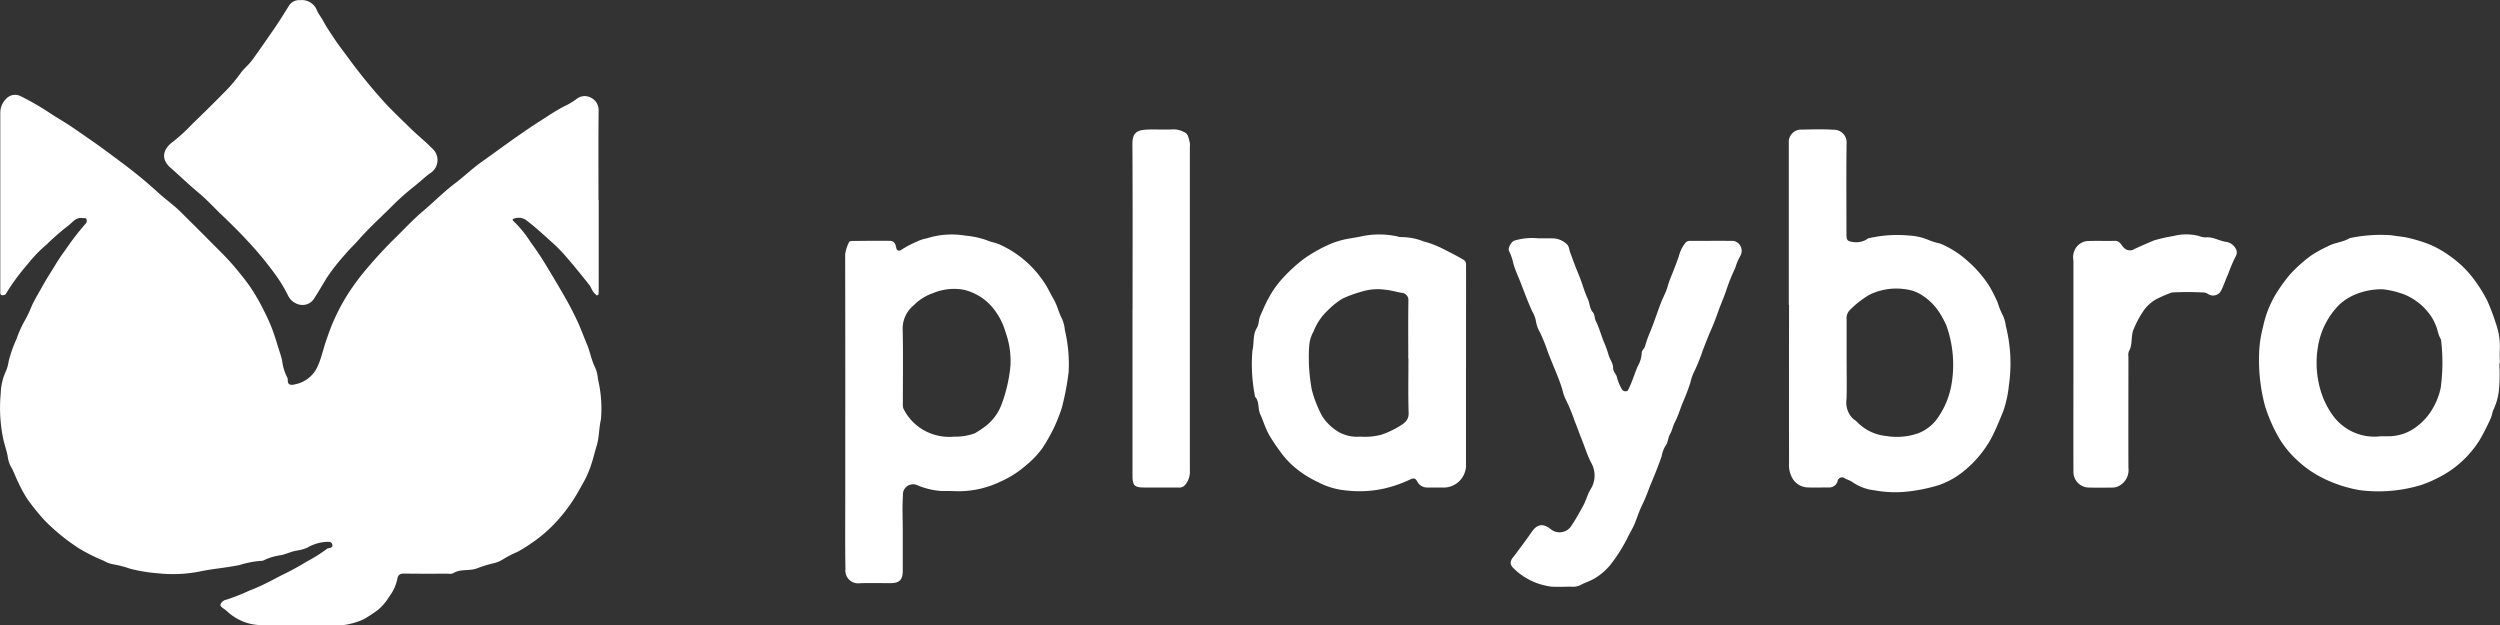
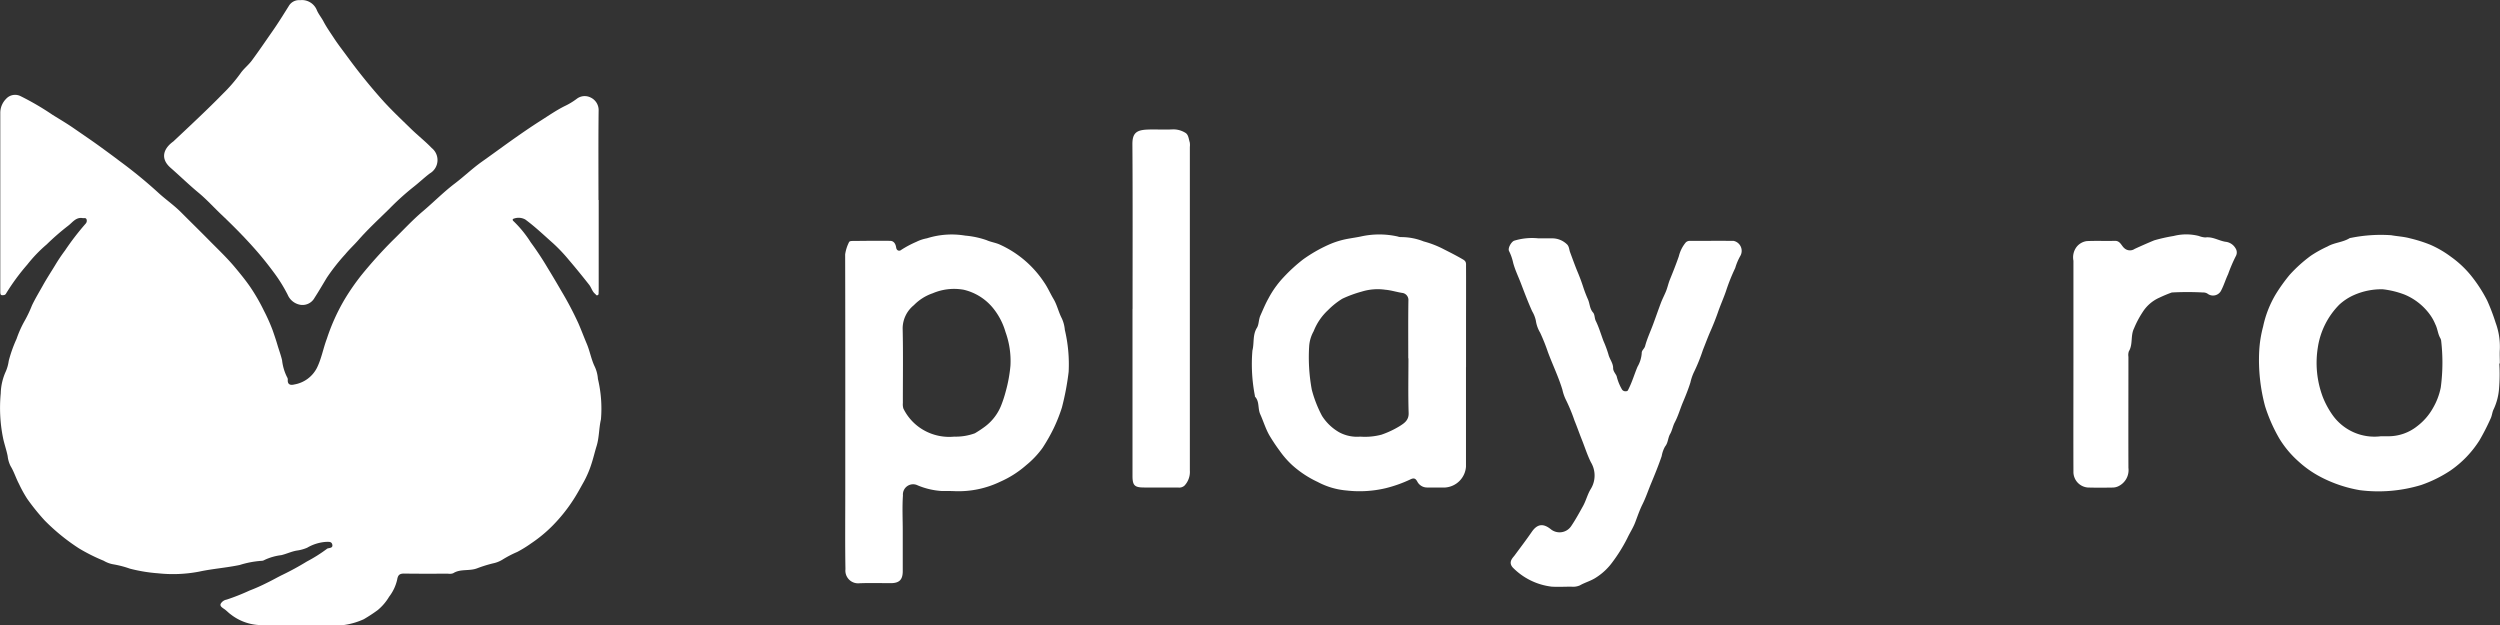
<svg xmlns="http://www.w3.org/2000/svg" id="playbro-ico" width="127.923" height="32" viewBox="0 0 127.923 32">
  <rect x="0" y="0" width="127.923" height="32" fill="#333333" stroke="none" />
  <path id="Path_7437" data-name="Path 7437" d="M30.635,12.665v4.479c0,.087,0,.175-.005.262,0,.049.007.111-.06.129s-.077-.04-.115-.069c-.155-.123-.191-.317-.307-.465-.338-.431-.682-.855-1.038-1.271a8.319,8.319,0,0,0-.8-.846c-.471-.417-.926-.853-1.433-1.226a.71.71,0,0,0-.581-.045c-.074.016-.084.079-.016.135a5.742,5.742,0,0,1,.877,1.079,15.493,15.493,0,0,1,.86,1.3q.358.585.7,1.178a17.066,17.066,0,0,1,.877,1.663c.151.344.285.707.431,1.051.163.385.227.8.412,1.177a1.806,1.806,0,0,1,.158.619,6.546,6.546,0,0,1,.155,2.071c-.108.455-.084.923-.227,1.379-.085.273-.155.577-.244.851a5.186,5.186,0,0,1-.4.953c-.173.306-.337.616-.53.913A8.213,8.213,0,0,1,28.27,29.33a7.052,7.052,0,0,1-1.091.9,6.079,6.079,0,0,1-.711.439,5.551,5.551,0,0,0-.766.4,1.486,1.486,0,0,1-.477.185,6.9,6.9,0,0,0-.806.251c-.406.159-.855.014-1.231.255a.525.525,0,0,1-.258.022c-.751,0-1.5.007-2.253-.006-.232,0-.315.076-.353.306a2.242,2.242,0,0,1-.415.882,2.61,2.61,0,0,1-.583.682,8.2,8.2,0,0,1-.711.466,3.69,3.69,0,0,1-1.945.31c-1.144,0-2.288.006-3.432-.013A2.583,2.583,0,0,1,11.8,33.86c-.11-.078-.2-.181-.311-.259s-.243-.149-.2-.272a.438.438,0,0,1,.31-.221,11.1,11.1,0,0,0,1.168-.462,9.265,9.265,0,0,0,.9-.4c.27-.129.536-.285.8-.412A13.95,13.95,0,0,0,15.7,31.16a7.692,7.692,0,0,0,1.039-.656.124.124,0,0,1,.047-.019c.11-.024.255-.029.217-.193s-.185-.137-.3-.139a2.2,2.2,0,0,0-.984.3,2.025,2.025,0,0,1-.529.146c-.281.047-.532.173-.8.235a2.793,2.793,0,0,0-.858.247.289.289,0,0,1-.149.043,4.793,4.793,0,0,0-1.119.213c-.693.145-1.4.193-2.085.342a7.12,7.12,0,0,1-2.093.083,8.081,8.081,0,0,1-1.437-.237,5.13,5.13,0,0,0-.869-.225,1.439,1.439,0,0,1-.476-.181,9.164,9.164,0,0,1-1.261-.631,10.337,10.337,0,0,1-1.757-1.429,11.252,11.252,0,0,1-.893-1.107,6.391,6.391,0,0,1-.42-.761c-.16-.3-.255-.627-.432-.915a1.512,1.512,0,0,1-.149-.512c-.064-.325-.18-.636-.243-.962a7.768,7.768,0,0,1-.111-2.247A2.876,2.876,0,0,1,.3,21.426a2.039,2.039,0,0,0,.147-.533,6.75,6.75,0,0,1,.4-1.125,5.529,5.529,0,0,1,.434-.96,6.274,6.274,0,0,0,.354-.751c.169-.356.373-.69.564-1.033s.411-.679.617-1.017a8.6,8.6,0,0,1,.511-.763,13.494,13.494,0,0,1,1.052-1.369.219.219,0,0,0,.051-.221c-.037-.1-.133-.055-.2-.067-.344-.06-.521.225-.74.389a12.605,12.605,0,0,0-1.1.957,7.218,7.218,0,0,0-.993,1.033A11.015,11.015,0,0,0,.315,17.438c-.045.093-.121.093-.2.094-.1,0-.093-.083-.1-.152,0-.043,0-.087,0-.131V8.213a1.013,1.013,0,0,1,.293-.724.621.621,0,0,1,.737-.146,13.839,13.839,0,0,1,1.656.968c.363.223.729.44,1.078.682.451.313.907.619,1.351.942.331.241.665.484.991.733a24.014,24.014,0,0,1,1.924,1.57c.387.365.836.668,1.215,1.048.471.473.948.938,1.416,1.413s.926.906,1.34,1.4c.274.328.547.661.792,1.017a9.805,9.805,0,0,1,.7,1.216,9.064,9.064,0,0,1,.443.994c.084.241.173.5.242.737.077.264.178.529.241.8a2.542,2.542,0,0,0,.255.864.214.214,0,0,1,.037.123c-.021.26.137.3.33.251a1.6,1.6,0,0,0,1.161-.851c.235-.477.322-1,.507-1.488a10.2,10.2,0,0,1,.9-2,11.706,11.706,0,0,1,.865-1.251,23.24,23.24,0,0,1,1.6-1.777c.517-.5,1-1.033,1.547-1.495s1.061-.986,1.64-1.425c.465-.353.888-.761,1.363-1.1.5-.353.99-.714,1.487-1.068.515-.365,1.035-.725,1.566-1.062.388-.247.771-.511,1.187-.721a3.552,3.552,0,0,0,.619-.369.668.668,0,0,1,.714-.082.714.714,0,0,1,.419.691c-.017,1.519-.007,3.038-.007,4.557Z" transform="translate(0 -2.427)" fill="#fff" />
-   <path id="Path_7438" data-name="Path 7438" d="M137.3,18.917q0-4.138,0-8.277a.637.637,0,0,1,.682-.7c.533-.011,1.067-.029,1.6.007a.647.647,0,0,1,.675.693c-.021,1.511-.008,3.021-.007,4.532,0,.425,0,.475.374.525a1.041,1.041,0,0,0,.627-.119c.051-.03.095-.078.156-.083a6.45,6.45,0,0,1,2.043-.135,2.961,2.961,0,0,1,1.046.247,3.518,3.518,0,0,0,.555.165,4.962,4.962,0,0,1,1.453.94,5.845,5.845,0,0,1,1.075,1.267,8.831,8.831,0,0,1,.4.789,4.075,4.075,0,0,0,.258.649,1.68,1.68,0,0,1,.165.56,7.83,7.83,0,0,1,.159,3.053,5.689,5.689,0,0,1-.3,1.351c-.18.435-.356.875-.574,1.3a5.639,5.639,0,0,1-1.4,1.707,4.248,4.248,0,0,1-1.3.74,8.617,8.617,0,0,1-1.761.347,5.82,5.82,0,0,1-1.547-.079,2.418,2.418,0,0,1-1.131-.425c-.117-.084-.269-.117-.4-.2a.23.23,0,0,0-.351.153.442.442,0,0,1-.459.326c-.349,0-.7.013-1.047,0a.938.938,0,0,1-.85-.555,1.339,1.339,0,0,1-.129-.682q-.006-4.047,0-8.094m2.947,2.9c0,.637.013,1.274-.005,1.911a1.164,1.164,0,0,0,.327,1c.059.053.132.091.191.148a2.411,2.411,0,0,0,1.535.743,3.273,3.273,0,0,0,1.64-.153,2.172,2.172,0,0,0,.889-.661,4.22,4.22,0,0,0,.806-1.937,5.952,5.952,0,0,0-.285-2.921,5.193,5.193,0,0,0-.281-.537,2.949,2.949,0,0,0-.868-.937,1.959,1.959,0,0,0-.884-.357,3.137,3.137,0,0,0-1.9.273,4.855,4.855,0,0,0-1,.781.6.6,0,0,0-.166.5c0,.715,0,1.431,0,2.146" transform="translate(-45.768 -3.308)" fill="#fff" />
  <path id="Path_7439" data-name="Path 7439" d="M64.876,27.027c0-2.672,0-5.343-.007-8.015a2,2,0,0,1,.186-.6c.028-.095.145-.086.229-.087.629-.006,1.257-.014,1.885-.006.2,0,.286.173.308.335.029.2.191.191.257.13a5.172,5.172,0,0,1,.779-.415,2.031,2.031,0,0,1,.541-.18,4.194,4.194,0,0,1,1.958-.138,4.494,4.494,0,0,1,1.1.235c.2.093.48.131.686.231a5.356,5.356,0,0,1,2.255,1.931c.183.264.309.561.471.833.191.317.26.675.429,1a1.764,1.764,0,0,1,.157.595,7.64,7.64,0,0,1,.195,2.144,13.559,13.559,0,0,1-.346,1.831,8.2,8.2,0,0,1-.413,1.046,9.262,9.262,0,0,1-.571,1.008,4.647,4.647,0,0,1-.851.9,5.155,5.155,0,0,1-1.324.841,4.921,4.921,0,0,1-2.322.481c-.218-.009-.437-.011-.655-.007a3.794,3.794,0,0,1-1.242-.289.522.522,0,0,0-.755.512c-.041.6-.01,1.2-.01,1.807,0,.69,0,1.379,0,2.069,0,.44-.173.613-.609.616-.541,0-1.083-.017-1.623.006a.649.649,0,0,1-.7-.716c-.022-1.283-.009-2.567-.009-3.85V27.027m5.572,1.31a2.844,2.844,0,0,0,1.059-.171,5.737,5.737,0,0,0,.5-.33,2.514,2.514,0,0,0,.859-1.129,6.231,6.231,0,0,0,.223-.691,7.291,7.291,0,0,0,.239-1.313,4.366,4.366,0,0,0-.253-1.719,3.456,3.456,0,0,0-.608-1.187,2.743,2.743,0,0,0-1.541-.978A2.791,2.791,0,0,0,69.353,21a2.455,2.455,0,0,0-.969.612,1.536,1.536,0,0,0-.573,1.183c.03,1.273.009,2.548.011,3.822a.754.754,0,0,0,.027.284A2.575,2.575,0,0,0,69.1,28.113a2.645,2.645,0,0,0,1.353.224" transform="translate(-21.623 -5.995)" fill="#fff" />
-   <path id="Path_7440" data-name="Path 7440" d="M19.569.006a.828.828,0,0,1,.849.531c.089.2.232.369.333.561.157.3.357.579.539.859.205.314.443.617.667.923q.829,1.137,1.762,2.188c.475.535,1,1.026,1.512,1.526.344.335.727.635,1.059.981a.79.79,0,0,1-.1,1.3c-.3.228-.573.491-.871.721a13.532,13.532,0,0,0-1.211,1.1c-.531.522-1.079,1.026-1.572,1.588-.215.246-.461.47-.67.725a10.21,10.21,0,0,0-.944,1.2c-.208.345-.41.693-.629,1.031a.7.7,0,0,1-.733.355.861.861,0,0,1-.641-.511,7.707,7.707,0,0,0-.642-1.051c-.3-.411-.614-.809-.947-1.191-.566-.647-1.168-1.259-1.793-1.851-.4-.379-.771-.793-1.2-1.146C13.852,9.442,13.4,9,12.923,8.583c-.527-.463-.375-.972.143-1.344a9.148,9.148,0,0,0,.976-.9C14.568,5.833,15.09,5.321,15.6,4.8a7.9,7.9,0,0,0,.9-1.041c.16-.237.4-.418.574-.649.36-.485.7-.988,1.045-1.482.3-.427.576-.873.854-1.317a.606.606,0,0,1,.6-.3" transform="translate(-4.198 0)" fill="#fff" />
+   <path id="Path_7440" data-name="Path 7440" d="M19.569.006a.828.828,0,0,1,.849.531c.089.2.232.369.333.561.157.3.357.579.539.859.205.314.443.617.667.923q.829,1.137,1.762,2.188c.475.535,1,1.026,1.512,1.526.344.335.727.635,1.059.981a.79.79,0,0,1-.1,1.3c-.3.228-.573.491-.871.721a13.532,13.532,0,0,0-1.211,1.1c-.531.522-1.079,1.026-1.572,1.588-.215.246-.461.47-.67.725a10.21,10.21,0,0,0-.944,1.2c-.208.345-.41.693-.629,1.031a.7.7,0,0,1-.733.355.861.861,0,0,1-.641-.511,7.707,7.707,0,0,0-.642-1.051c-.3-.411-.614-.809-.947-1.191-.566-.647-1.168-1.259-1.793-1.851-.4-.379-.771-.793-1.2-1.146C13.852,9.442,13.4,9,12.923,8.583c-.527-.463-.375-.972.143-1.344C14.568,5.833,15.09,5.321,15.6,4.8a7.9,7.9,0,0,0,.9-1.041c.16-.237.4-.418.574-.649.36-.485.7-.988,1.045-1.482.3-.427.576-.873.854-1.317a.606.606,0,0,1,.6-.3" transform="translate(-4.198 0)" fill="#fff" />
  <path id="Path_7441" data-name="Path 7441" d="M107.021,24.8c0,1.693,0,3.387,0,5.081a1.149,1.149,0,0,1-1.059,1.067c-.305.008-.611,0-.917,0a.56.56,0,0,1-.517-.308c-.072-.121-.142-.217-.365-.1a6.727,6.727,0,0,1-1.253.444,5.814,5.814,0,0,1-1.989.118,3.82,3.82,0,0,1-1.487-.437,5.283,5.283,0,0,1-1.3-.857,4.581,4.581,0,0,1-.651-.745,8.968,8.968,0,0,1-.531-.8c-.189-.337-.3-.715-.459-1.065-.133-.3-.031-.643-.263-.893a.082.082,0,0,1-.01-.051,8.465,8.465,0,0,1-.127-2.315c.1-.387,0-.8.236-1.171.1-.167.078-.41.173-.621.131-.292.253-.593.41-.871a4.954,4.954,0,0,1,.761-1.07,8.37,8.37,0,0,1,1.009-.926,7.5,7.5,0,0,1,1.279-.74,4.264,4.264,0,0,1,.628-.229c.349-.1.7-.133,1.053-.207a4.315,4.315,0,0,1,1.883,0,.522.522,0,0,0,.179.031,3.1,3.1,0,0,1,1.151.221,4.956,4.956,0,0,1,1.043.407c.331.167.658.333.978.521.172.1.147.217.148.341.005.987,0,1.973,0,2.96v2.2Zm-2.953-.459h0c0-.986-.008-1.971.007-2.957a.365.365,0,0,0-.282-.388c-.306-.043-.6-.143-.9-.167a2.753,2.753,0,0,0-1.2.093,6.1,6.1,0,0,0-1,.367,3.886,3.886,0,0,0-.731.583,2.917,2.917,0,0,0-.735,1.079,1.821,1.821,0,0,0-.229.749,9.174,9.174,0,0,0,.133,2.243,6.174,6.174,0,0,0,.523,1.339,2.526,2.526,0,0,0,.877.839,1.924,1.924,0,0,0,1.078.224,3.289,3.289,0,0,0,1.088-.1,4.693,4.693,0,0,0,.936-.441c.23-.145.466-.3.454-.666-.03-.933-.01-1.867-.01-2.8" transform="translate(-32.008 -6.003)" fill="#fff" />
  <path id="Path_7442" data-name="Path 7442" d="M185.69,24.609a8.9,8.9,0,0,1-.014,1.28,3.029,3.029,0,0,1-.269,1.04c-.083.152-.085.337-.167.5a11.749,11.749,0,0,1-.563,1.1,5.36,5.36,0,0,1-1.487,1.549,6.589,6.589,0,0,1-1.495.739,7.523,7.523,0,0,1-3.135.267,6.765,6.765,0,0,1-1.973-.657,5.348,5.348,0,0,1-1.171-.813,5.132,5.132,0,0,1-.979-1.168,8.125,8.125,0,0,1-.733-1.659,9.139,9.139,0,0,1-.3-2.824,6.069,6.069,0,0,1,.2-1.254,5.393,5.393,0,0,1,.657-1.67,8.756,8.756,0,0,1,.7-.974,7.235,7.235,0,0,1,1.08-.975,5.978,5.978,0,0,1,.854-.475c.364-.209.79-.211,1.139-.429a.128.128,0,0,1,.051-.011,7.752,7.752,0,0,1,2.07-.138c.317.057.643.072.947.154a7.323,7.323,0,0,1,1.051.331,5.29,5.29,0,0,1,1.062.618,5.233,5.233,0,0,1,1.017.95,7.314,7.314,0,0,1,.839,1.293,10.477,10.477,0,0,1,.431,1.134,3.542,3.542,0,0,1,.215,1.354c-.015.244,0,.489,0,.733h-.027m-6.08,3.72H180a2.361,2.361,0,0,0,1.487-.515,2.992,2.992,0,0,0,.8-.915,3.4,3.4,0,0,0,.407-1.066,9.67,9.67,0,0,0,.019-2.4.4.4,0,0,0-.054-.143c-.117-.217-.13-.467-.243-.689a2.4,2.4,0,0,0-.241-.447,3.049,3.049,0,0,0-1.331-1.073,4.506,4.506,0,0,0-1.118-.273,3.478,3.478,0,0,0-1.453.287,2.746,2.746,0,0,0-.771.5,3.948,3.948,0,0,0-1.1,2.2,4.966,4.966,0,0,0,.255,2.524,4.369,4.369,0,0,0,.522.955,2.627,2.627,0,0,0,2.424,1.058" transform="translate(-57.802 -6.001)" fill="#fff" />
  <path id="Path_7443" data-name="Path 7443" d="M117.292,18.293c.269,0,.513,0,.758,0a1.085,1.085,0,0,1,.717.295c.128.111.121.282.171.414.131.349.254.7.4,1.047.1.241.193.491.271.733a6.679,6.679,0,0,0,.241.629c.1.22.086.476.259.672.1.111.072.289.144.435.161.326.263.681.391,1.023a5.71,5.71,0,0,1,.254.683c.058.248.244.449.243.711,0,.163.123.277.179.408a2.459,2.459,0,0,0,.285.7.215.215,0,0,0,.2.073c.09,0,.1-.066.134-.131.181-.362.293-.752.45-1.123a1.6,1.6,0,0,0,.215-.695c-.007-.146.133-.217.172-.358.1-.381.272-.744.41-1.116s.262-.735.4-1.1c.076-.2.176-.388.257-.585s.123-.413.207-.617c.159-.39.315-.784.453-1.182a1.76,1.76,0,0,1,.332-.679.27.27,0,0,1,.218-.107c.751,0,1.5-.007,2.252,0a.521.521,0,0,1,.336.783,2.913,2.913,0,0,0-.253.605,9.605,9.605,0,0,0-.47,1.175c-.125.367-.287.721-.413,1.087-.115.331-.249.666-.393.991-.135.307-.252.63-.379.945a8.964,8.964,0,0,1-.473,1.164,2.565,2.565,0,0,0-.166.5c-.109.345-.245.683-.383,1.009s-.241.7-.419,1.034c-.093.173-.133.414-.233.584-.121.207-.1.453-.261.645a1.525,1.525,0,0,0-.173.491c-.164.482-.357.955-.551,1.421-.143.345-.261.705-.432,1.046-.145.29-.254.615-.373.926-.106.278-.274.532-.4.8a8.159,8.159,0,0,1-.763,1.231,3.065,3.065,0,0,1-.833.785c-.267.179-.568.251-.837.407a.884.884,0,0,1-.437.064c-.332,0-.665.019-1,0a3.337,3.337,0,0,1-1.995-.981c-.243-.277,0-.492.089-.609.295-.4.6-.8.885-1.214.315-.457.635-.409.987-.124A.714.714,0,0,0,119,33.009c.222-.328.409-.674.6-1.017.151-.271.225-.586.383-.852a1.315,1.315,0,0,0,.02-1.39c-.183-.364-.309-.771-.464-1.157-.129-.322-.242-.651-.374-.971a8.727,8.727,0,0,0-.454-1.093,2.282,2.282,0,0,1-.167-.493c-.2-.659-.5-1.275-.739-1.918a9.737,9.737,0,0,0-.4-1,1.664,1.664,0,0,1-.219-.616,1.6,1.6,0,0,0-.189-.478c-.208-.463-.389-.939-.568-1.41-.132-.349-.3-.688-.4-1.054a2.622,2.622,0,0,0-.211-.611c-.081-.14.1-.465.251-.533a3.122,3.122,0,0,1,1.227-.125" transform="translate(-38.598 -6.097)" fill="#fff" />
  <path id="Path_7444" data-name="Path 7444" d="M86.925,19.113c0-2.812.011-5.624-.009-8.435,0-.563.217-.713.751-.738.436-.02.875.015,1.309-.011a1.173,1.173,0,0,1,.641.17c.17.092.177.317.233.491a.809.809,0,0,1,.006.235q0,8.278,0,16.557a1.028,1.028,0,0,1-.271.772.4.4,0,0,1-.335.1c-.576.005-1.153,0-1.729,0-.493,0-.6-.1-.6-.6q0-3.025,0-6.051V19.113" transform="translate(-28.972 -3.309)" fill="#fff" />
  <path id="Path_7445" data-name="Path 7445" d="M159.143,24.6c0-1.754,0-3.509,0-5.263a.885.885,0,0,1,.165-.711.8.8,0,0,1,.517-.293c.479-.023.96,0,1.439-.013.275-.007.331.251.488.379a.424.424,0,0,0,.524.033c.33-.152.667-.3,1-.438a8.6,8.6,0,0,1,.994-.223,2.6,2.6,0,0,1,1.292,0,1.088,1.088,0,0,0,.327.075c.37-.051.681.162,1.025.22a.674.674,0,0,1,.521.331.388.388,0,0,1,.034.372,7.918,7.918,0,0,0-.413.96c-.125.26-.208.547-.343.808a.465.465,0,0,1-.713.183.4.4,0,0,0-.222-.058,15,15,0,0,0-1.6,0,6.819,6.819,0,0,0-.632.263,1.947,1.947,0,0,0-.855.731,4.928,4.928,0,0,0-.447.842c-.189.379-.047.813-.265,1.175a.606.606,0,0,0-.022.283c0,1.894-.007,3.788,0,5.681a.914.914,0,0,1-.491.927.691.691,0,0,1-.319.08c-.393.006-.785.011-1.178,0a.8.8,0,0,1-.826-.82c-.007-1.842,0-3.683,0-5.525h-.005" transform="translate(-53.047 -5.996)" fill="#fff" />
</svg>